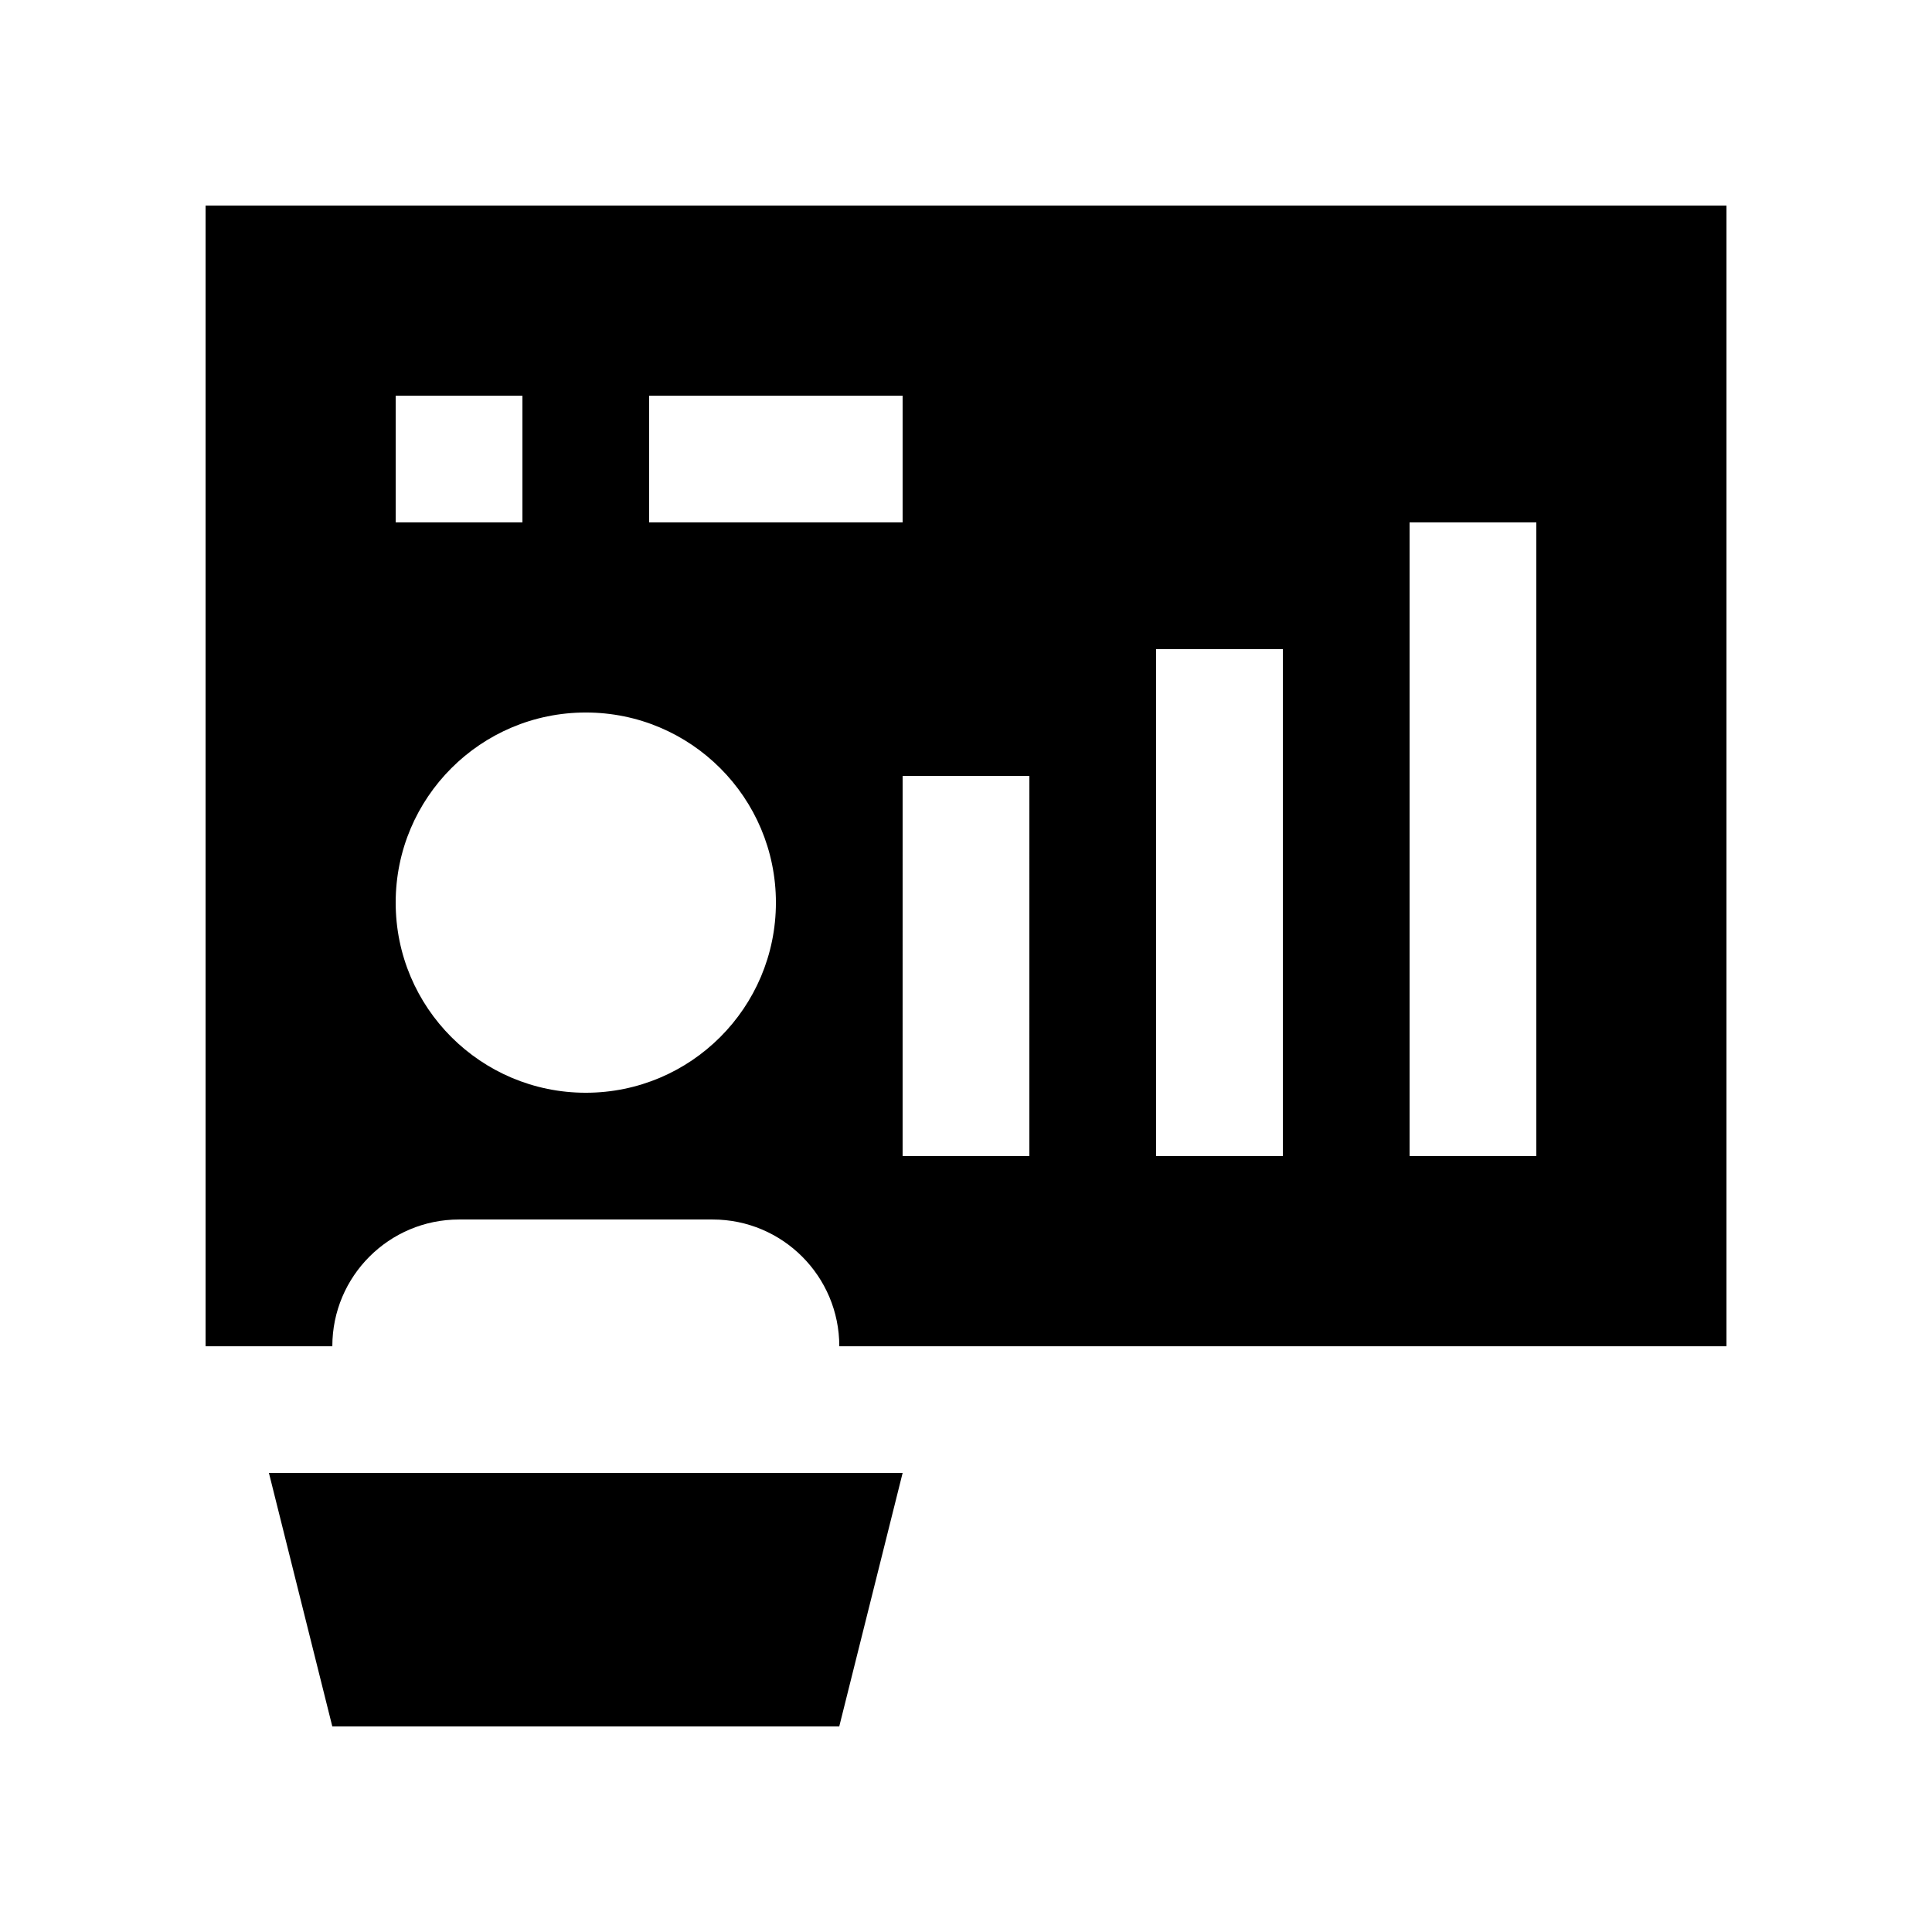
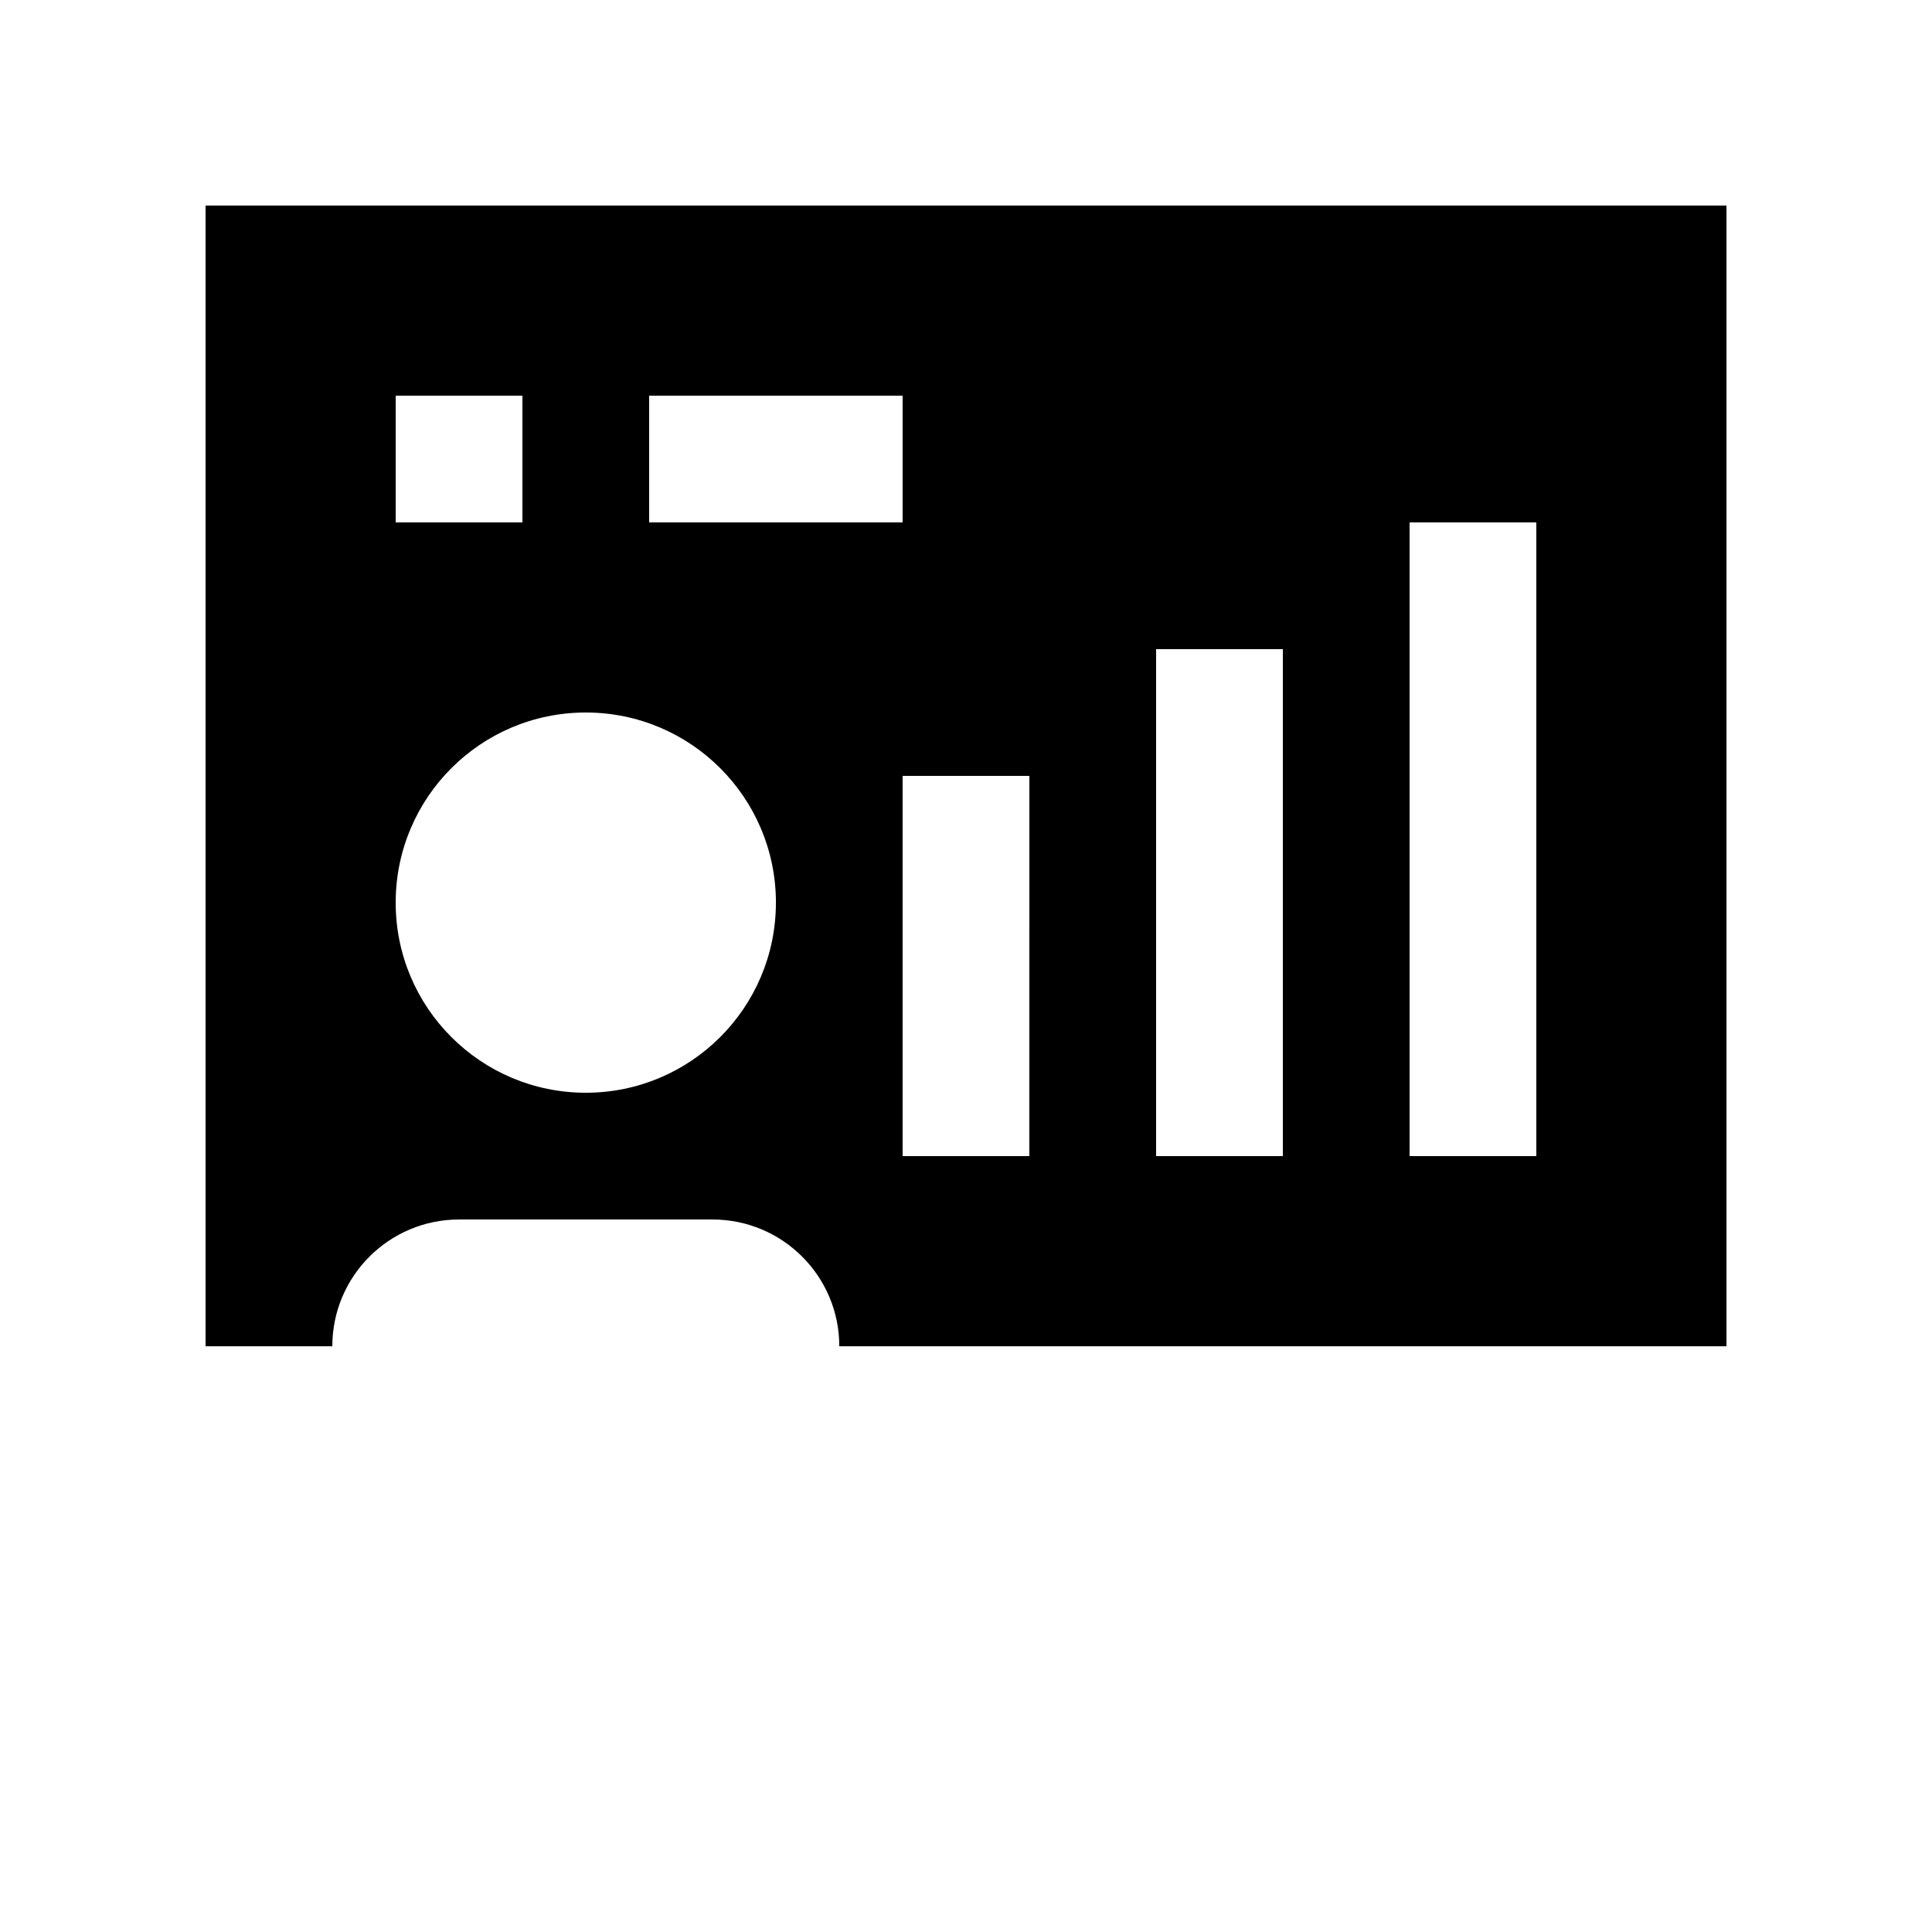
<svg xmlns="http://www.w3.org/2000/svg" fill="#000000" width="800px" height="800px" version="1.1" viewBox="144 144 512 512">
  <g>
    <path d="m198.48 198.48v302.29h33.59c0-18.551 15.039-33.59 33.59-33.59h67.172c18.551 0 33.59 15.039 33.59 33.59h235.11v-302.29zm50.379 50.379h33.59v33.59h-33.59zm50.383 184.73c-27.832 0-50.383-22.555-50.383-50.383 0-27.824 22.551-50.383 50.383-50.383s50.383 22.551 50.383 50.383c-0.004 27.832-22.555 50.383-50.383 50.383zm16.789-151.14v-33.59h67.172v33.59zm100.76 167.93h-33.59l0.004-100.76h33.59zm67.18 0h-33.59v-134.35h33.59zm67.172 0h-33.59v-167.93h33.59z" />
-     <path d="m366.41 601.52 16.797-67.176h-167.94l16.797 67.176z" />
  </g>
</svg>